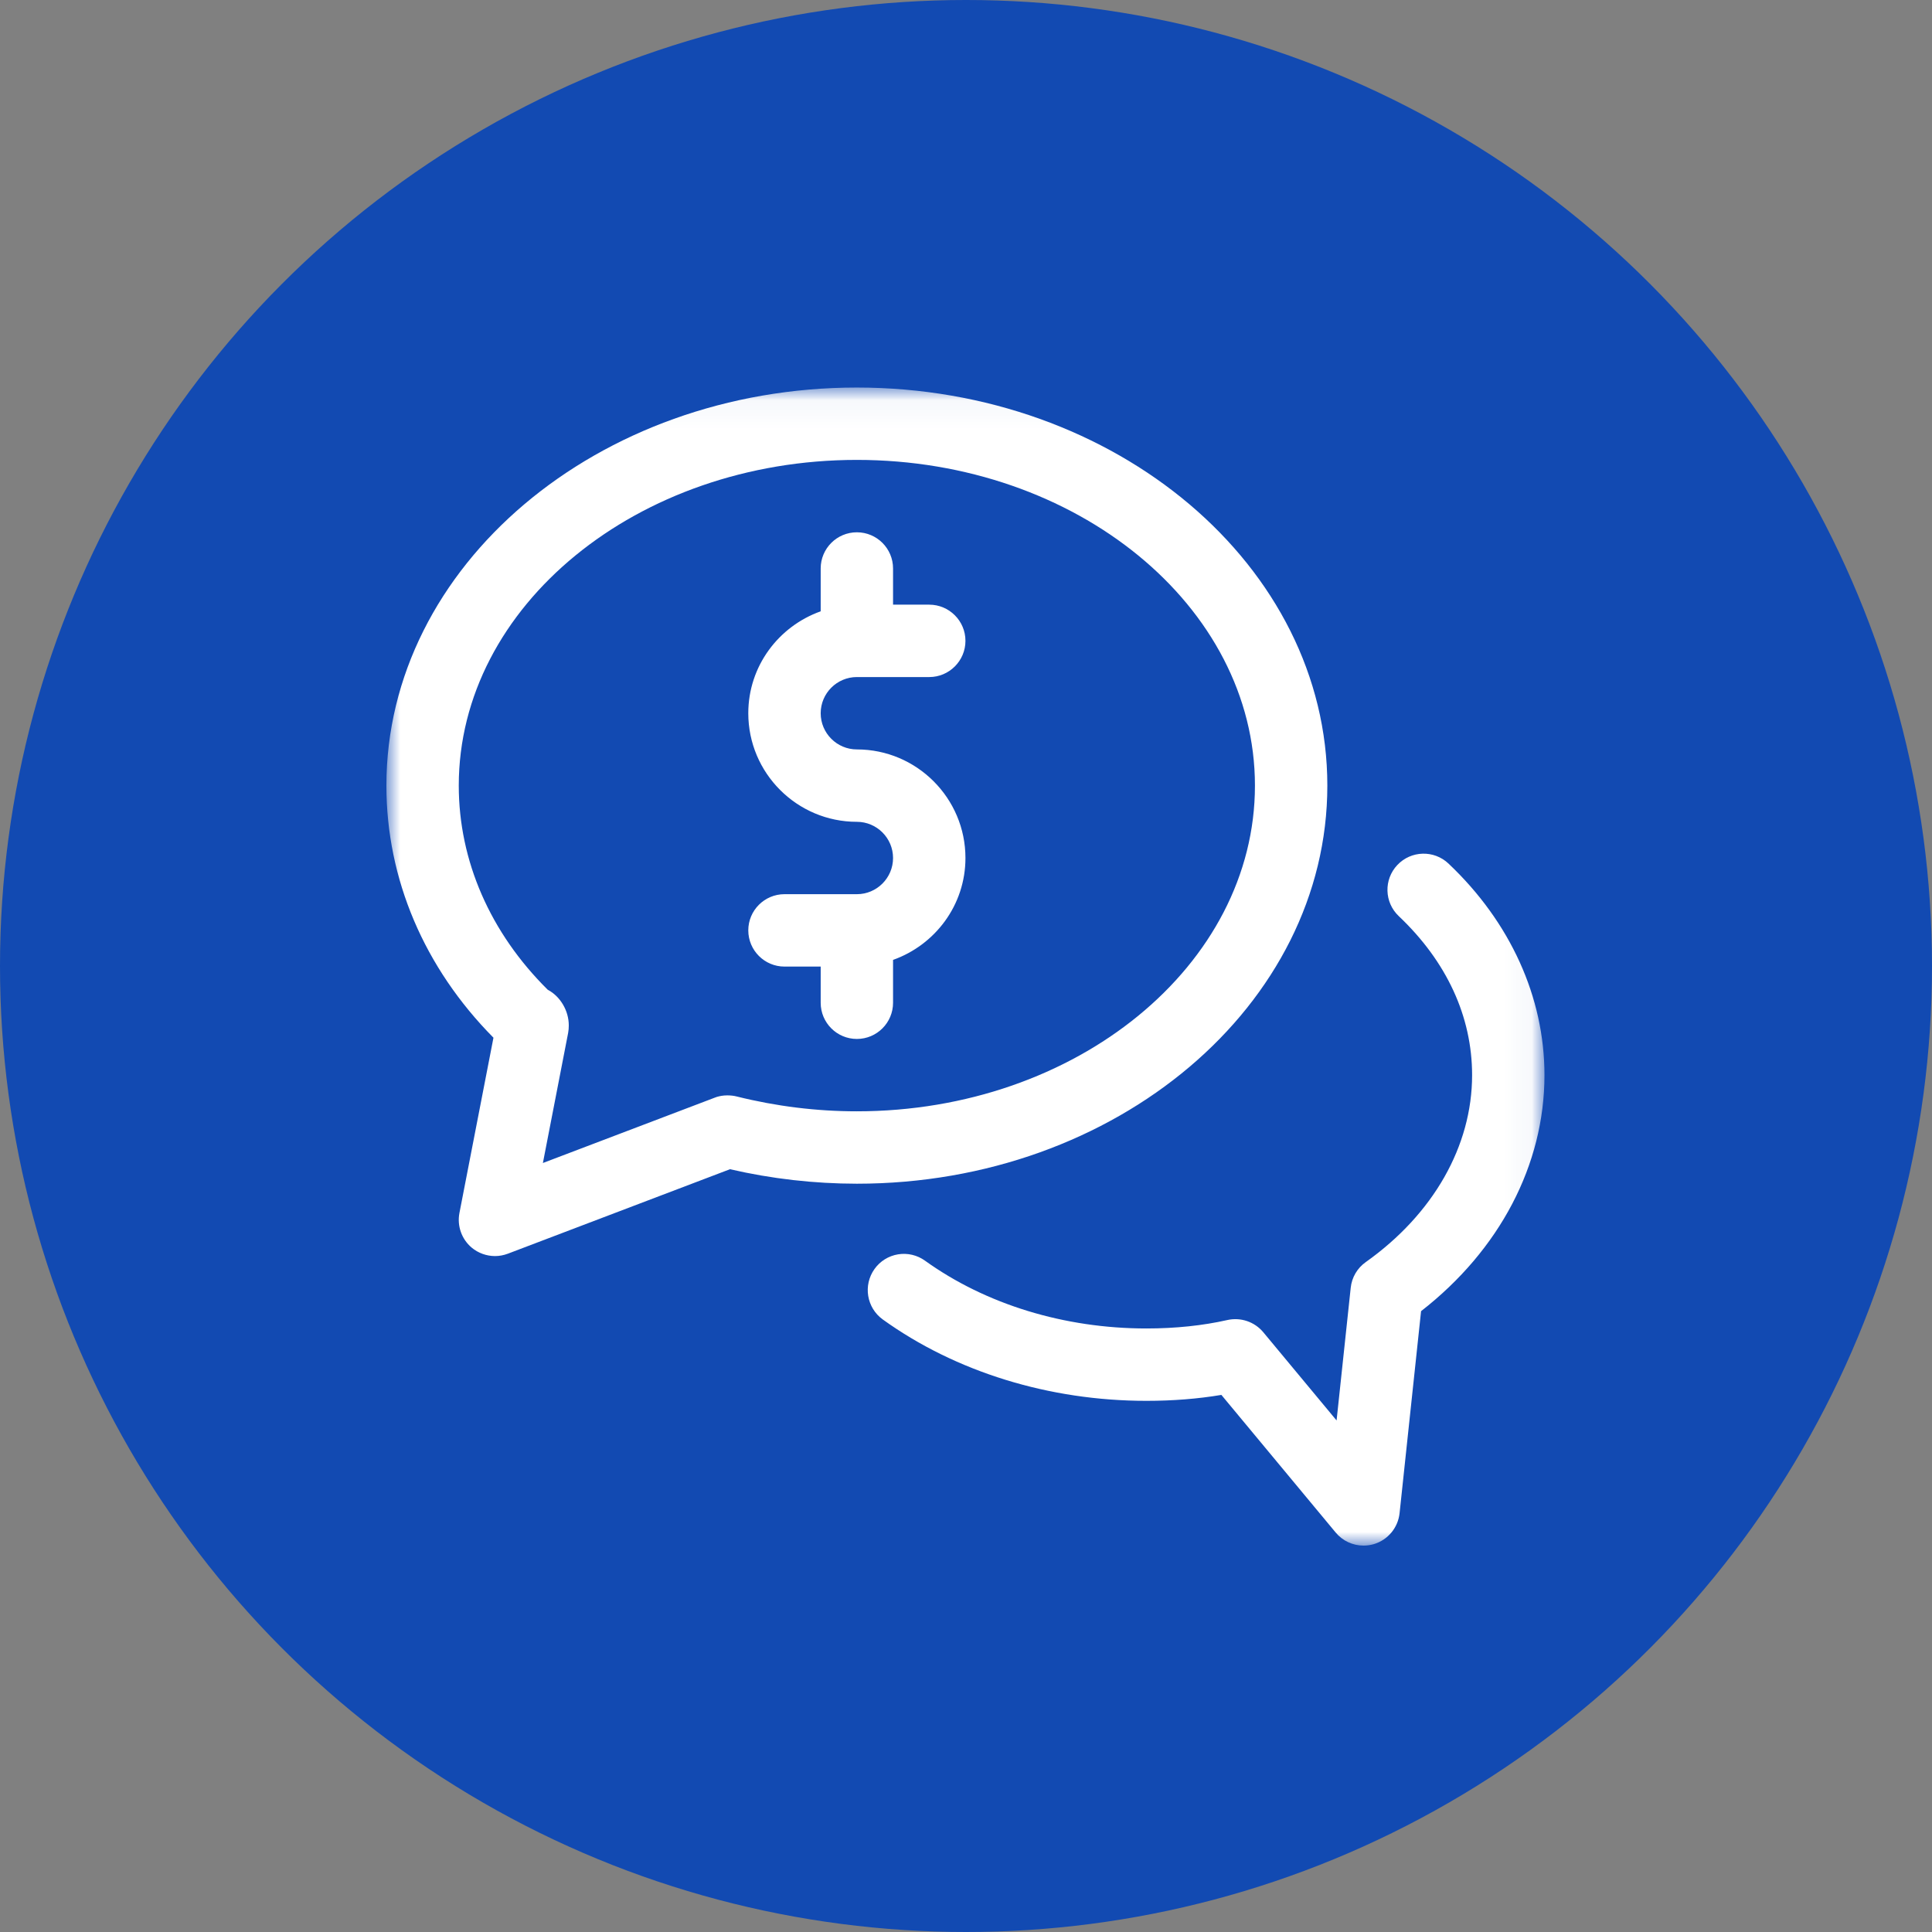
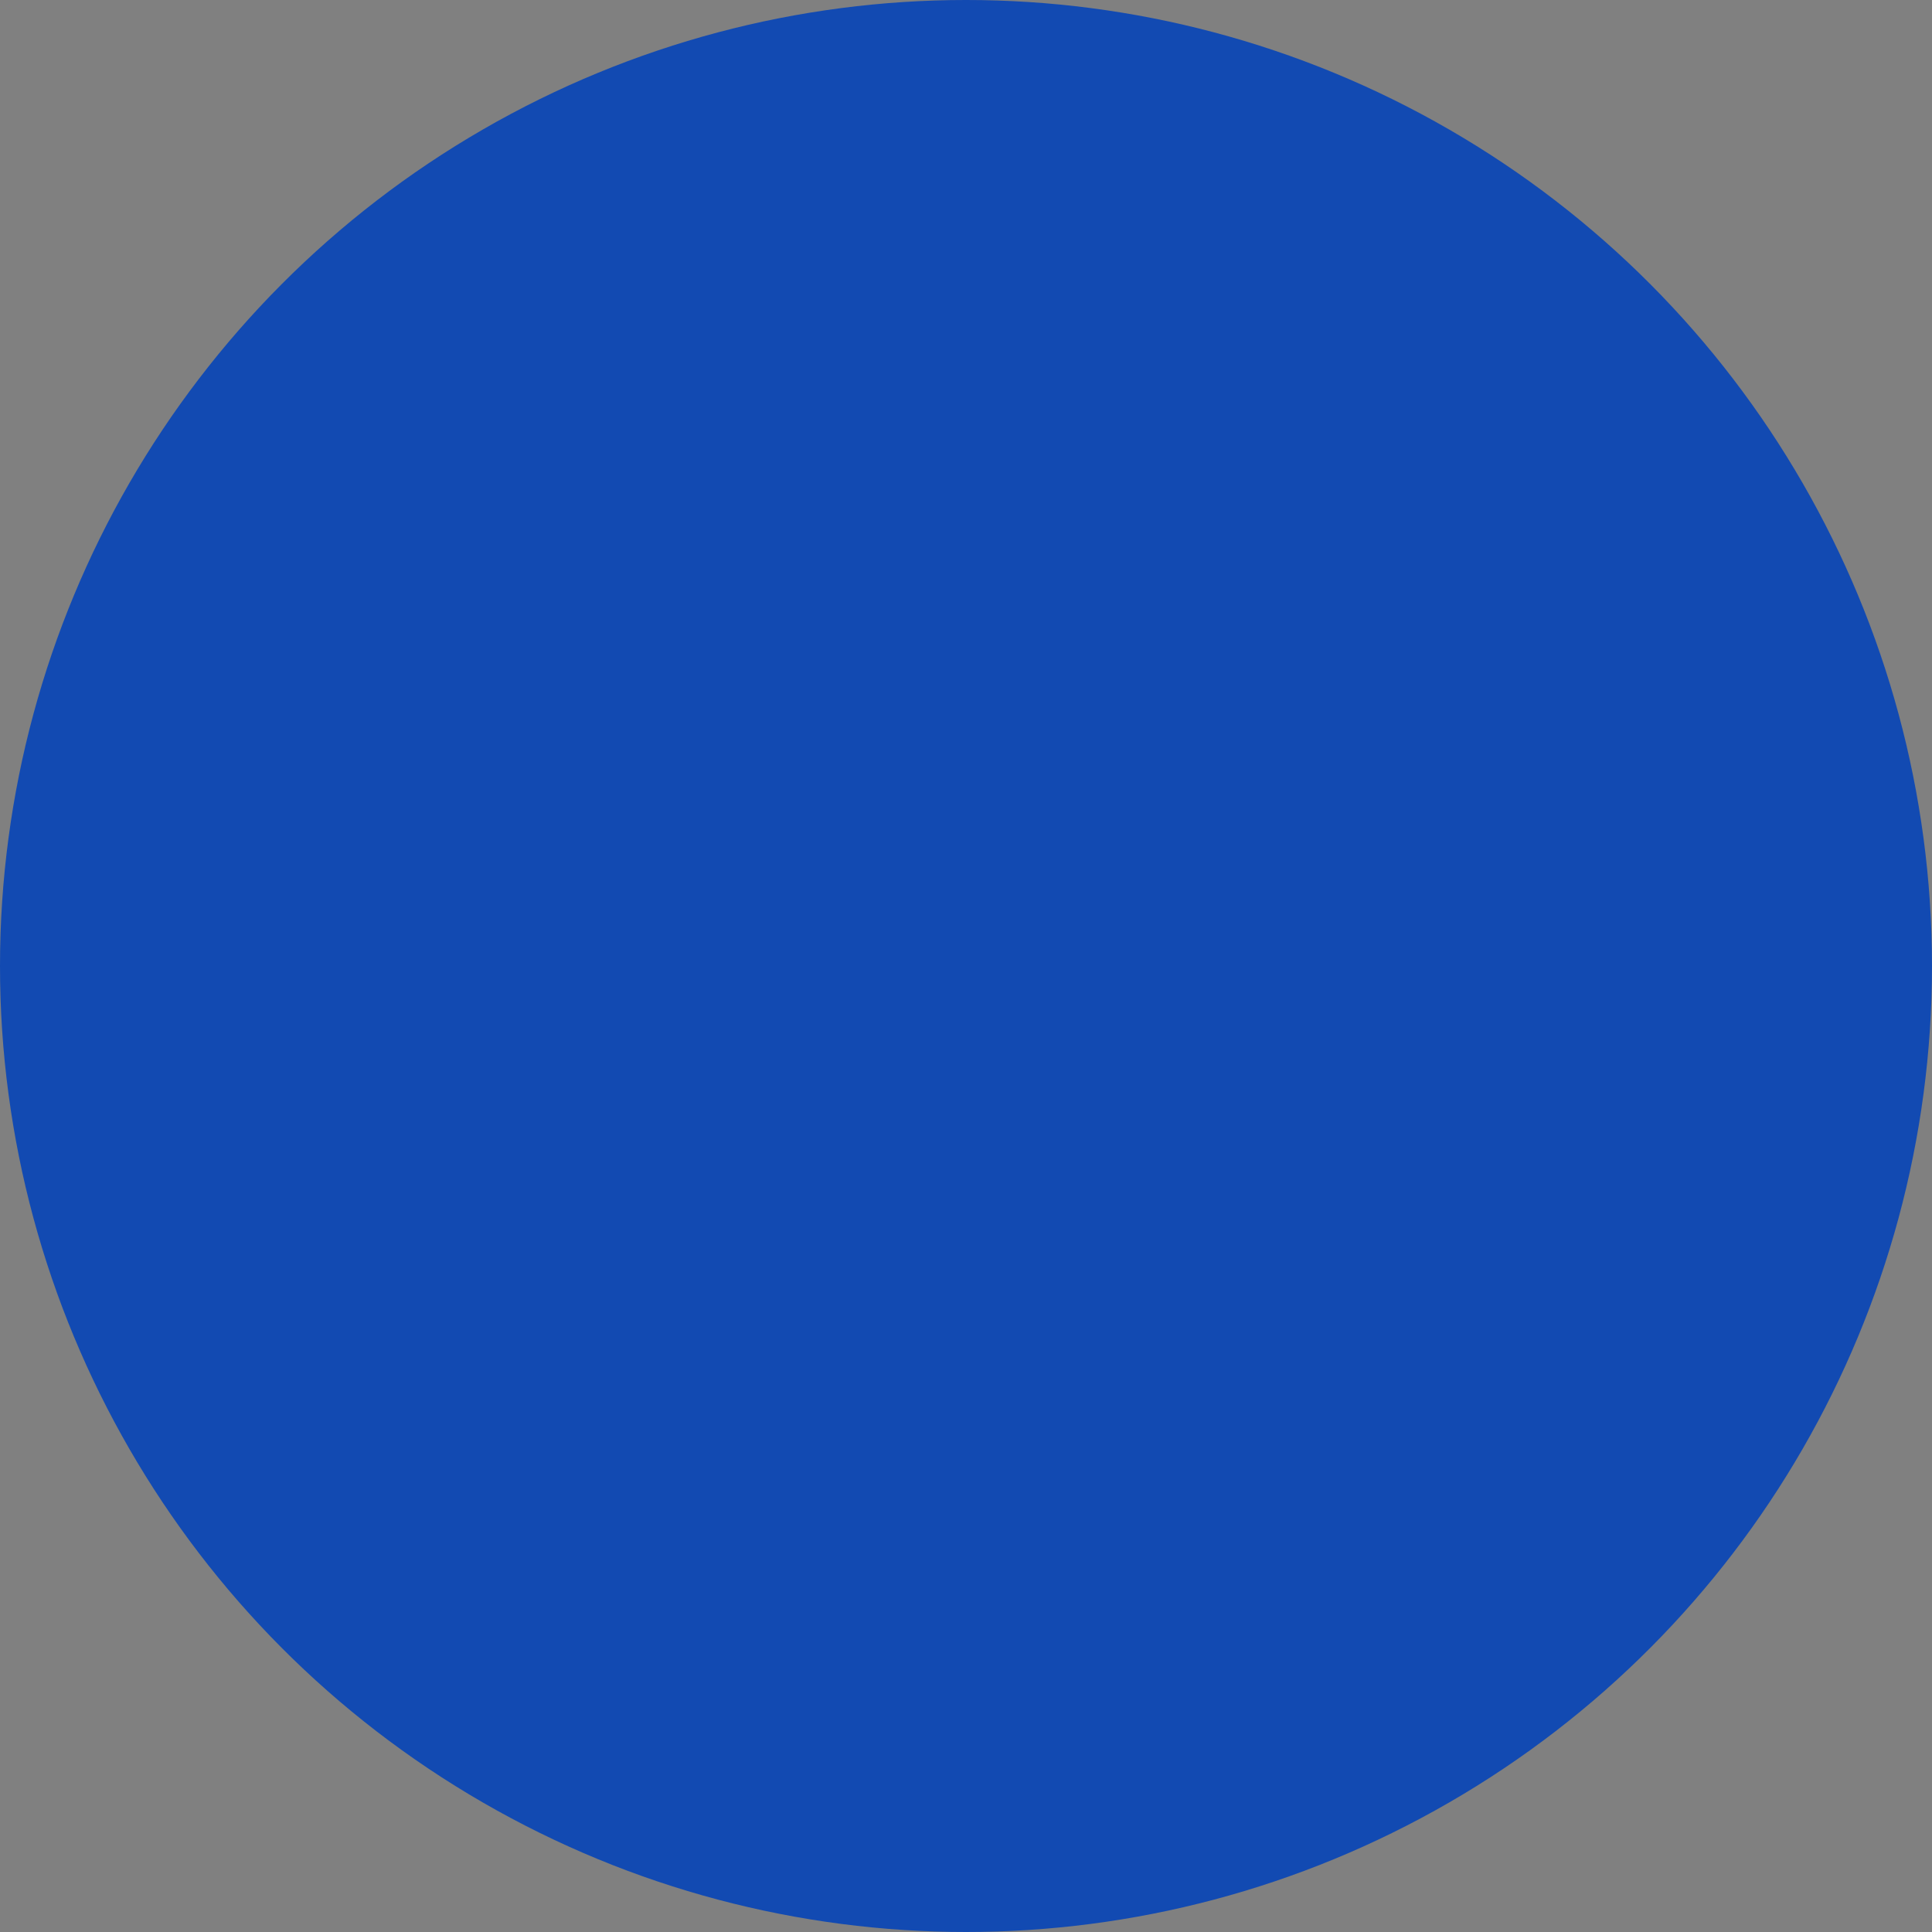
<svg xmlns="http://www.w3.org/2000/svg" xmlns:xlink="http://www.w3.org/1999/xlink" width="70px" height="70px" viewBox="0 0 70 70">
  <rect x="0" y="0" width="70" height="70" fill="#808080" stroke="none" />
  <title>Group 4</title>
  <desc>Created with Sketch.</desc>
  <defs>
-     <polygon id="path-1" points="0.003 0.041 41.959 0.041 41.959 42 0.003 42" />
-   </defs>
+     </defs>
  <g id="Page-1" stroke="none" stroke-width="1" fill="none" fill-rule="evenodd">
    <g id="Product" transform="translate(-1269, -1149)">
      <g id="Group-3" transform="translate(1242, 1148)">
        <g id="Group-4" transform="translate(27, 1)">
          <circle id="Oval-Copy" fill="#124AB2" cx="35" cy="35" r="35" />
          <g id="chat" transform="translate(14, 14)">
            <mask id="mask-2" fill="white">
              <use xlink:href="#path-1" />
            </mask>
            <g id="Clip-2" />
            <path d="M17.046,0.041 C7.647,0.041 0,6.51 0,14.464 C0,17.847 1.369,21.062 3.879,23.598 L2.646,29.95 C2.556,30.417 2.726,30.897 3.089,31.203 C3.326,31.401 3.625,31.509 3.934,31.51 C4.091,31.51 4.248,31.481 4.4,31.424 L12.449,28.363 C13.956,28.711 15.499,28.887 17.046,28.888 C26.445,28.888 34.092,22.418 34.092,14.464 C34.092,6.51 26.445,0.041 17.046,0.041 Z M17.046,26.265 C15.588,26.265 14.124,26.085 12.695,25.728 C12.598,25.702 12.472,25.688 12.37,25.688 L12.341,25.688 C12.21,25.688 12.087,25.709 11.969,25.744 C11.943,25.754 11.914,25.765 11.885,25.775 L5.67,28.138 L6.585,23.423 C6.601,23.344 6.608,23.239 6.608,23.155 L6.608,23.15 C6.608,22.618 6.299,22.098 5.845,21.86 C3.763,19.798 2.622,17.192 2.622,14.464 C2.622,7.958 9.095,2.663 17.046,2.663 C24.997,2.663 31.469,7.958 31.469,14.464 C31.469,20.971 24.997,26.265 17.046,26.265 Z M38.482,17.289 C40.724,19.41 41.959,22.132 41.959,24.954 C41.959,28.201 40.336,31.29 37.488,33.506 L36.709,40.828 C36.652,41.352 36.288,41.791 35.783,41.945 C35.66,41.981 35.532,42 35.403,42 C35.013,42 34.642,41.826 34.393,41.525 L30.253,36.54 C29.398,36.684 28.488,36.755 27.536,36.755 C24.022,36.755 20.628,35.709 17.985,33.807 C17.398,33.383 17.265,32.566 17.686,31.977 C17.888,31.694 18.195,31.503 18.539,31.447 C18.882,31.391 19.234,31.474 19.516,31.678 C21.716,33.259 24.564,34.133 27.536,34.133 C28.595,34.133 29.581,34.028 30.467,33.828 C30.95,33.719 31.454,33.889 31.771,34.269 L34.427,37.466 L34.939,32.659 C34.978,32.284 35.177,31.945 35.484,31.728 C37.934,29.989 39.337,27.521 39.337,24.954 C39.337,22.83 38.416,20.837 36.68,19.193 C36.154,18.695 36.131,17.866 36.629,17.34 C37.126,16.814 37.956,16.791 38.482,17.289 Z M17.046,13.153 C16.325,13.153 15.735,12.566 15.735,11.842 C15.735,11.118 16.325,10.531 17.046,10.531 L19.668,10.531 C20.392,10.531 20.98,9.943 20.98,9.219 C20.98,8.496 20.392,7.908 19.668,7.908 L18.357,7.908 L18.357,6.597 C18.357,5.873 17.77,5.286 17.046,5.286 C16.322,5.286 15.735,5.873 15.735,6.597 L15.735,8.149 C14.211,8.692 13.112,10.135 13.112,11.842 C13.112,14.011 14.877,15.776 17.046,15.776 C17.767,15.776 18.357,16.363 18.357,17.087 C18.357,17.811 17.767,18.398 17.046,18.398 L14.424,18.398 C13.7,18.398 13.112,18.985 13.112,19.709 C13.112,20.433 13.7,21.021 14.424,21.021 L15.735,21.021 L15.735,22.332 C15.735,23.056 16.322,23.643 17.046,23.643 C17.77,23.643 18.357,23.056 18.357,22.332 L18.357,20.779 C19.881,20.236 20.98,18.794 20.98,17.087 C20.98,14.918 19.215,13.153 17.046,13.153 Z" id="Fill-1" fill="#FFFFFF" mask="url(#mask-2)" />
          </g>
        </g>
      </g>
    </g>
  </g>
</svg>